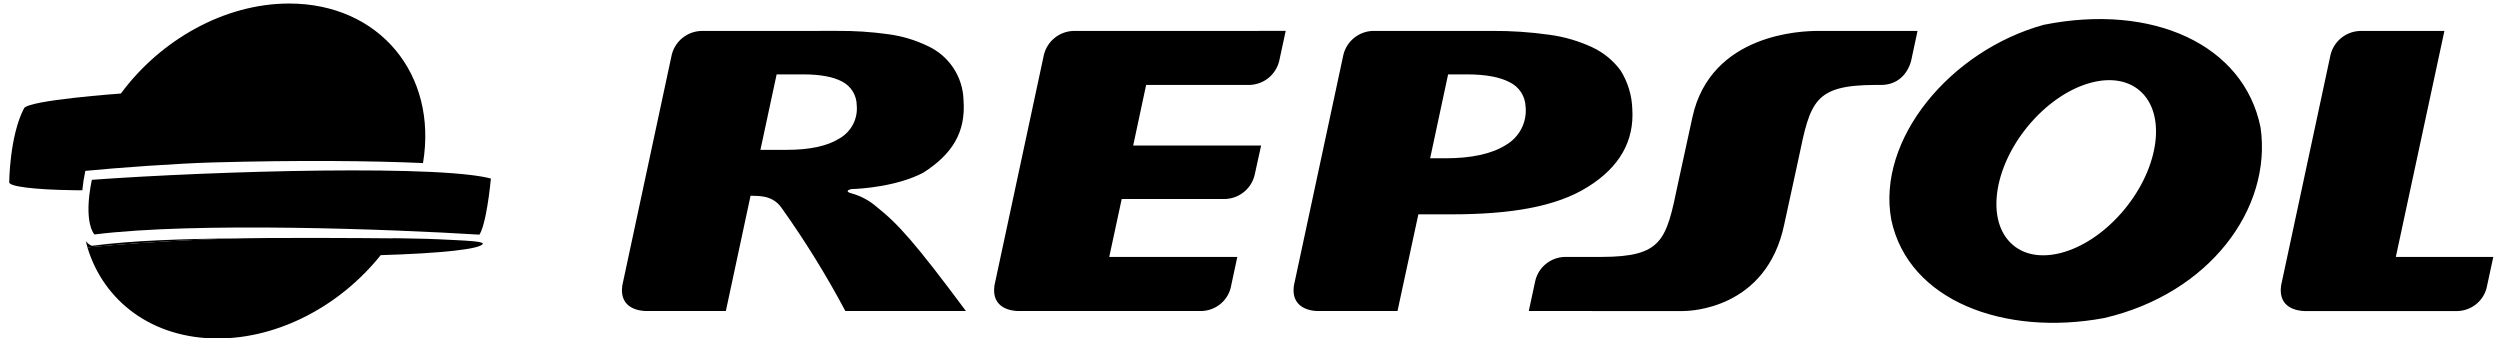
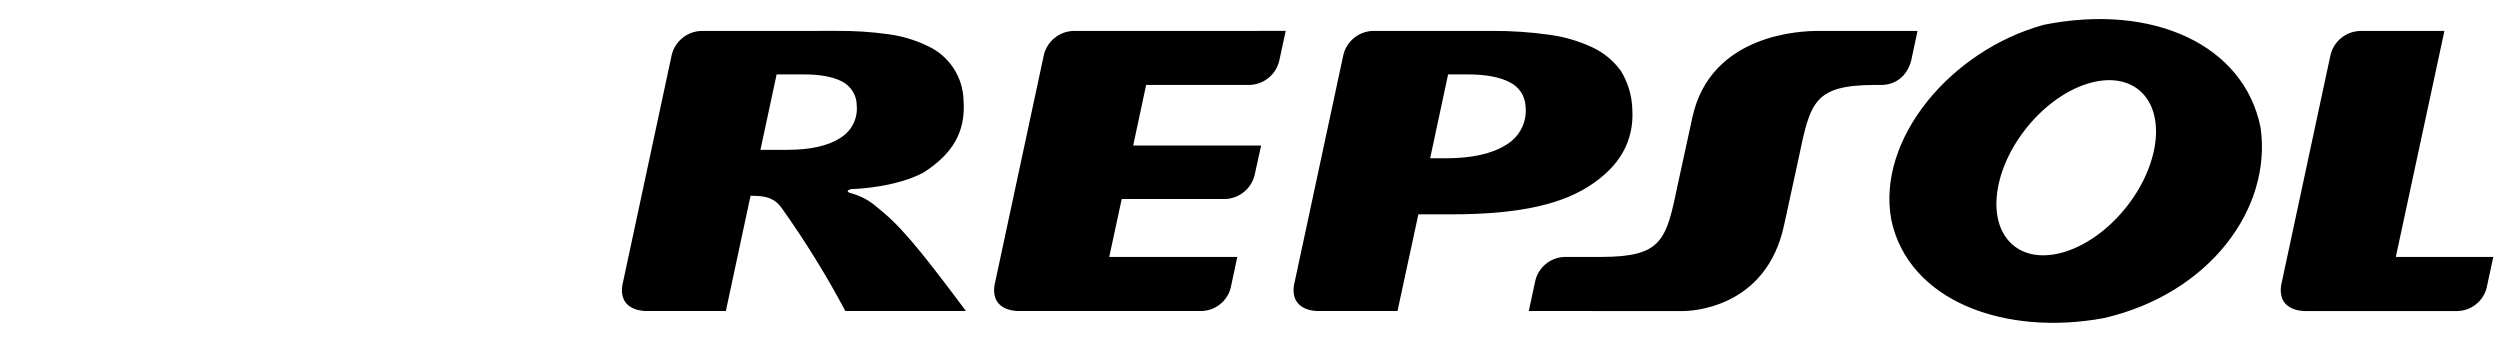
<svg xmlns="http://www.w3.org/2000/svg" width="229" height="31" viewBox="0 0 229 31" fill="none">
  <path d="M173.244 20.14C171.874 12.772 178.658 4.625 187.216 2.27C197.173 0.278 205.548 4.081 207.069 11.687C208.133 19.113 202.379 26.901 192.735 29.135C183.608 30.824 174.817 27.565 173.244 20.14ZM186.06 11.202C182.729 14.987 181.864 19.923 184.147 22.221C186.416 24.518 190.967 23.317 194.301 19.53C197.635 15.744 198.495 10.812 196.222 8.511C193.949 6.21 189.395 7.415 186.061 11.202H186.06ZM139.743 9.763C139.728 9.297 139.585 8.843 139.331 8.451C139.076 8.059 138.719 7.744 138.298 7.539C137.396 7.058 136.09 6.816 134.382 6.814H132.646L131.001 14.499H132.391C134.802 14.499 136.651 14.093 137.939 13.281C138.547 12.929 139.041 12.411 139.361 11.787C139.682 11.164 139.815 10.462 139.745 9.765L139.743 9.763ZM120.768 28.489C120.768 28.489 118.171 28.604 118.524 26.146L123.052 5.028C123.197 4.422 123.538 3.879 124.021 3.483C124.505 3.086 125.105 2.857 125.731 2.831H136.667C138.425 2.821 140.181 2.939 141.922 3.184C143.289 3.367 144.619 3.756 145.867 4.339C146.899 4.823 147.792 5.559 148.461 6.478C149.112 7.528 149.477 8.729 149.518 9.962C149.711 12.922 148.35 15.31 145.436 17.125C142.535 18.945 138.363 19.633 132.928 19.633H129.922L128.011 28.49L120.768 28.489ZM78.476 9.658C78.476 9.206 78.352 8.763 78.115 8.377C77.879 7.991 77.541 7.677 77.138 7.47C76.32 7.035 75.14 6.816 73.597 6.814H71.14L69.655 13.725H72.095C74.206 13.725 75.815 13.372 76.931 12.66C77.448 12.357 77.868 11.914 78.142 11.383C78.416 10.852 78.532 10.254 78.478 9.659L78.476 9.658ZM66.488 28.489H59.123C58.614 28.471 56.689 28.283 57.003 26.146L61.529 5.031C61.675 4.425 62.016 3.882 62.5 3.485C62.984 3.089 63.584 2.86 64.21 2.834L76.672 2.83C78.257 2.815 79.84 2.919 81.408 3.14C82.644 3.307 83.845 3.667 84.967 4.209C85.932 4.649 86.752 5.351 87.335 6.234C87.917 7.118 88.238 8.146 88.26 9.202C88.476 12.151 87.193 14.145 84.564 15.824C82.131 17.097 78.781 17.302 77.977 17.32C77.977 17.32 77.156 17.504 78.104 17.744C78.886 17.972 79.611 18.363 80.231 18.89C82.291 20.522 83.803 22.21 88.479 28.489H77.435C75.694 25.214 73.74 22.055 71.586 19.034C70.706 17.772 69.286 17.984 68.752 17.925L66.488 28.489ZM219.459 23.535H228.385L227.77 26.39C227.615 26.979 227.272 27.501 226.794 27.88C226.316 28.258 225.728 28.473 225.117 28.491H211.069C210.557 28.473 208.639 28.285 208.949 26.148L213.474 5.033C213.62 4.427 213.96 3.884 214.444 3.488C214.927 3.091 215.527 2.862 216.153 2.836L223.908 2.831L219.457 23.535L219.459 23.535ZM103.798 13.333H115.517L114.926 16.026C114.782 16.633 114.443 17.176 113.96 17.574C113.477 17.971 112.877 18.201 112.251 18.227H102.749L101.606 23.534H113.336L112.726 26.389C112.57 26.977 112.228 27.498 111.75 27.877C111.273 28.255 110.685 28.47 110.074 28.489H93.211C92.705 28.471 90.78 28.283 91.092 26.146L95.619 5.031C95.764 4.425 96.105 3.882 96.588 3.486C97.071 3.089 97.671 2.86 98.297 2.834L117.77 2.83L117.176 5.582C117.03 6.188 116.69 6.731 116.207 7.128C115.724 7.524 115.124 7.753 114.498 7.779H104.986L103.799 13.333L103.798 13.333ZM175.645 2.834L175.057 5.585C174.702 6.867 173.756 7.753 172.374 7.78H171.752C166.181 7.801 165.83 9.311 164.762 14.458L163.434 20.565C161.806 28.344 154.752 28.493 154.155 28.493L140.036 28.489L140.629 25.736C140.77 25.126 141.109 24.579 141.594 24.181C142.079 23.783 142.683 23.555 143.311 23.534H146.702C152.276 23.518 152.627 22.015 153.691 16.868L155.02 10.759C156.699 3.009 165.193 2.834 166.499 2.834H175.645Z" fill="black" />
-   <path fill-rule="evenodd" clip-rule="evenodd" d="M11.072 8.567C14.688 3.669 20.548 0.323 26.484 0.323C34.746 0.323 40.106 6.8 38.747 14.937C34.071 14.725 27.328 14.664 19.509 14.879C16.32 14.966 10.744 15.364 7.817 15.652L7.813 15.668C7.689 16.25 7.598 16.838 7.54 17.43C7.27 17.429 7.003 17.428 6.746 17.424C3.136 17.375 0.716 17.078 0.85 16.668L0.848 16.671L0.844 16.685C0.844 16.685 0.875 12.445 2.206 9.912C2.647 9.166 11.072 8.567 11.072 8.567ZM35.978 21.832C33.557 21.809 24.678 21.739 20.727 21.865C20.721 21.865 20.495 21.873 20.2 21.883L20.197 21.884C19.65 21.903 18.871 21.93 18.835 21.93C14.567 22.104 10.952 22.375 8.008 22.663C9.507 27.615 13.96 31.004 19.935 31.004C25.613 31.004 31.227 27.93 34.871 23.372C40.423 23.205 44.078 22.819 44.231 22.316C44.231 22.31 44.231 22.31 44.231 22.311C44.231 22.311 44.231 22.312 44.231 22.309C44.151 22.114 42.793 22.047 41.816 21.998C41.728 21.994 41.643 21.99 41.562 21.985C39.457 21.875 38.632 21.858 36.608 21.826C36.608 21.826 36.371 21.824 35.983 21.819C35.982 21.821 35.98 21.821 35.978 21.821H35.985C35.983 21.825 35.981 21.829 35.978 21.832Z" fill="black" />
-   <path fill-rule="evenodd" clip-rule="evenodd" d="M8.238 20.514C8.061 19.738 8.005 18.466 8.411 16.471C13.979 16.066 22.139 15.706 29.443 15.625C33.178 15.584 36.683 15.615 39.5 15.749C40.908 15.817 42.139 15.91 43.138 16.032C43.911 16.126 44.523 16.235 44.966 16.355C44.874 17.317 44.715 18.581 44.498 19.651C44.372 20.267 44.233 20.793 44.085 21.156C44.017 21.324 43.957 21.432 43.911 21.494C35.918 20.999 17.926 20.314 8.651 21.477C8.549 21.357 8.366 21.078 8.238 20.514ZM43.873 21.538C43.873 21.538 43.874 21.536 43.877 21.534C43.874 21.537 43.873 21.538 43.873 21.538ZM21.848 21.84C16.814 21.863 12.034 22.044 8.565 22.496L8.413 22.516L8.276 22.448C8.143 22.381 7.998 22.262 7.858 22.088C7.899 22.252 7.942 22.414 7.99 22.573C7.998 22.605 8.006 22.636 8.016 22.668C10.961 22.38 14.578 22.109 18.849 21.937C18.867 21.936 19.093 21.928 19.384 21.918C19.94 21.898 20.729 21.869 20.738 21.868C21.075 21.857 21.447 21.848 21.848 21.84Z" fill="black" />
</svg>